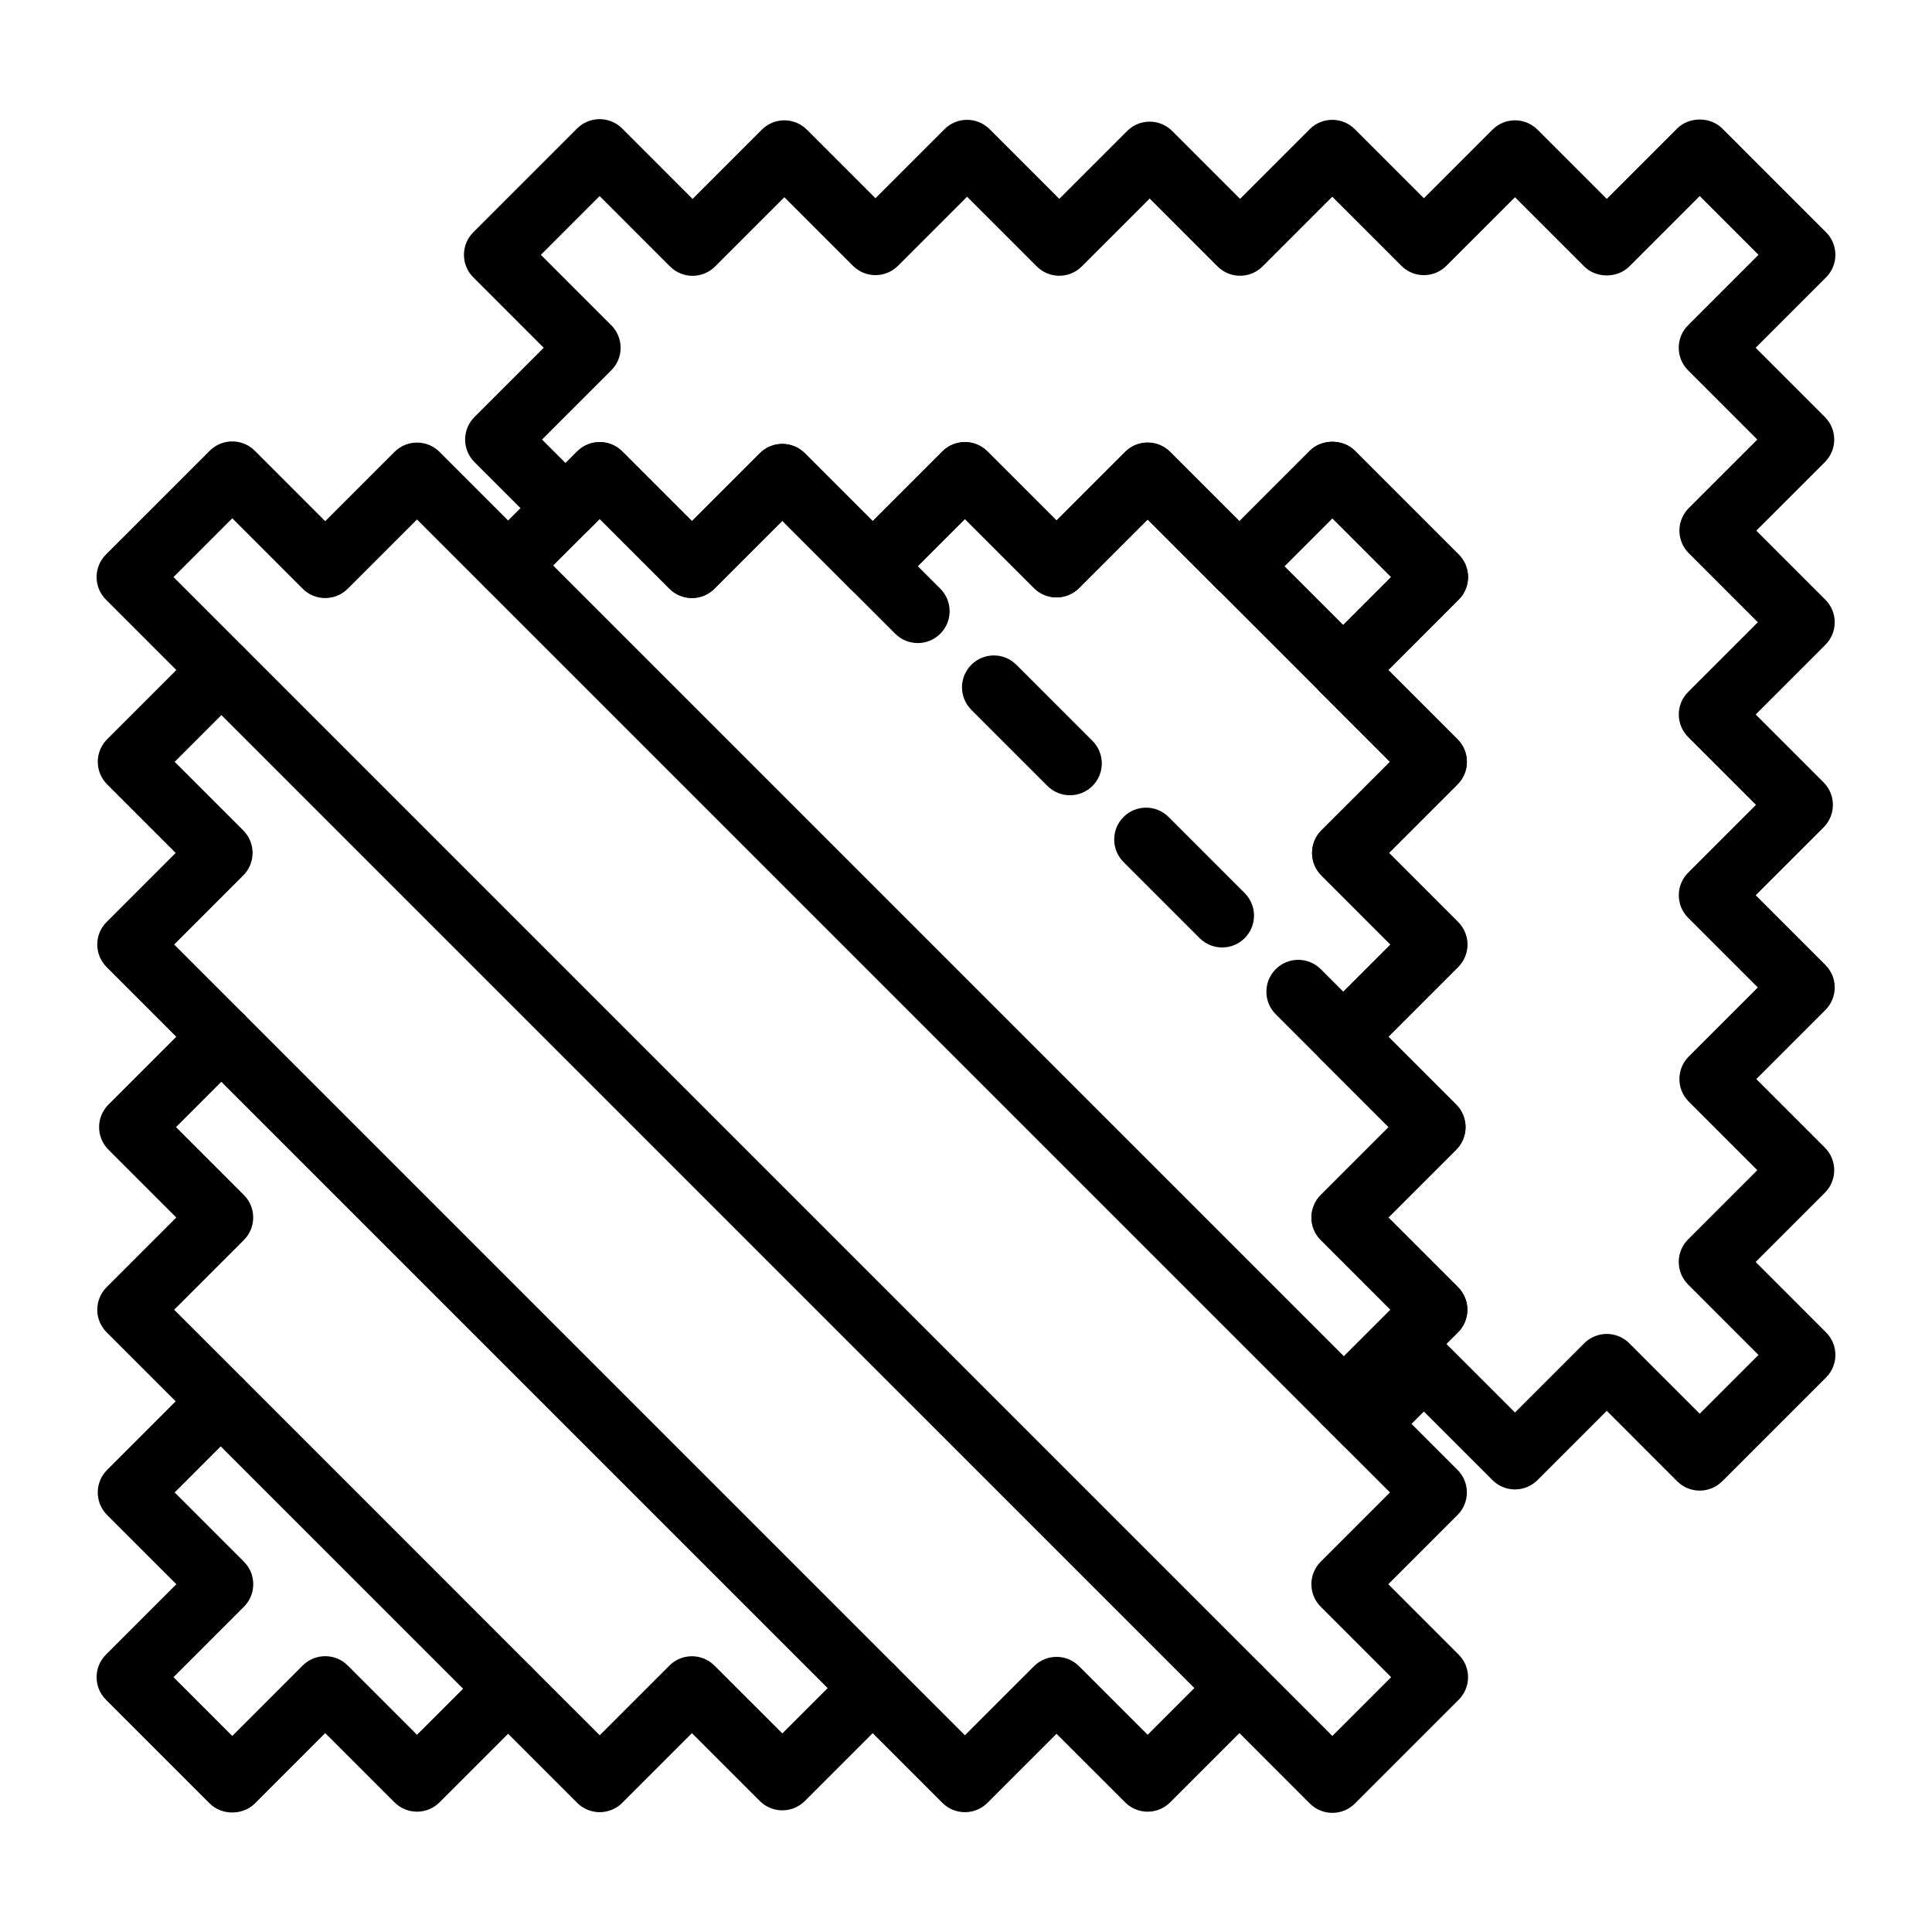
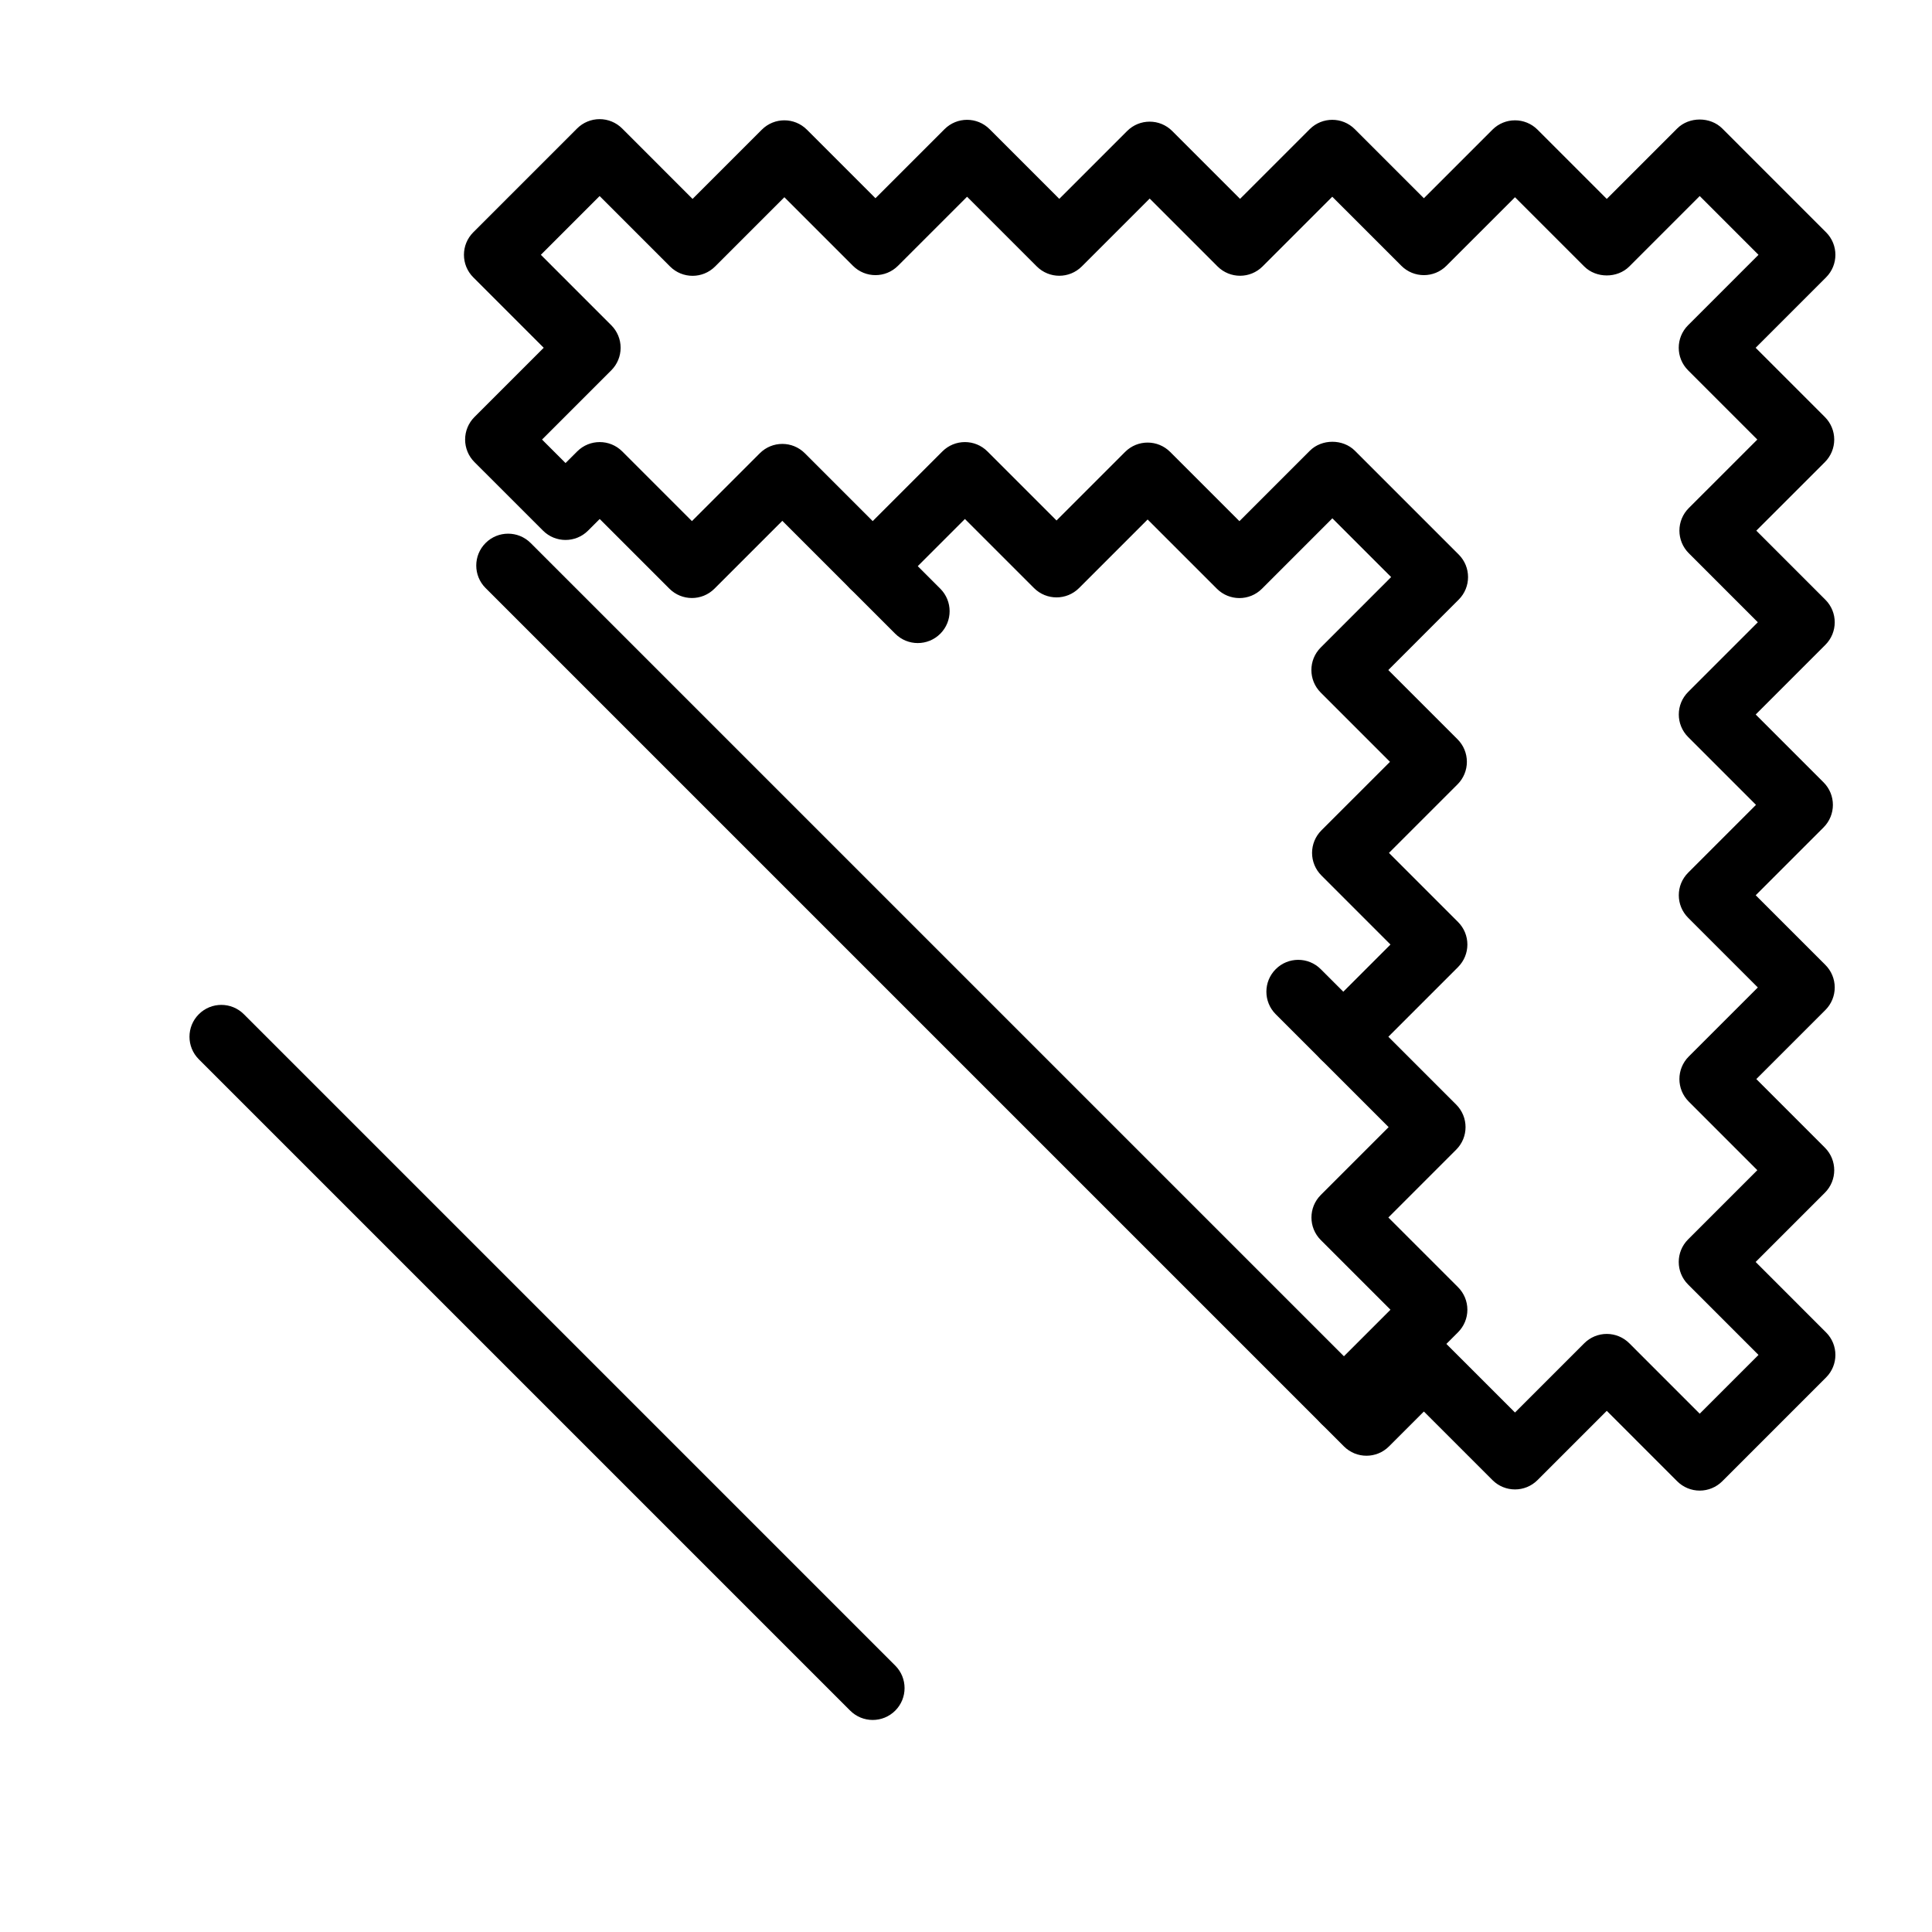
<svg xmlns="http://www.w3.org/2000/svg" viewBox="0 0 500 500" id="Layer_1">
  <g>
-     <path d="m344.817 469.167c-2.186 0-4.284-.869-5.829-2.415l-18.226-18.229-17.923 17.923c-3.221 3.221-8.438 3.221-11.659 0l-17.749-17.746-17.879 17.875c-3.221 3.221-8.438 3.221-11.659 0l-18.036-18.035-17.561 17.56c-3.22 3.22-8.438 3.22-11.658 0l-17.565-17.561-18.036 18.035c-3.221 3.221-8.438 3.221-11.659 0l-17.879-17.875-17.745 17.746c-3.221 3.221-8.438 3.221-11.659 0l-17.927-17.923-18.225 18.229c-3.093 3.091-8.568 3.091-11.659 0l-26.869-26.869c-3.22-3.22-3.22-8.438 0-11.658l18.226-18.23-17.924-17.923c-3.22-3.22-3.22-8.438 0-11.658l17.75-17.754-17.879-17.875c-1.546-1.546-2.415-3.639-2.415-5.829s.869-4.284 2.415-5.83l18.036-18.035-17.56-17.56c-3.221-3.221-3.221-8.438 0-11.659l17.561-17.561-18.036-18.036c-3.221-3.221-3.221-8.438 0-11.659l17.879-17.882-17.75-17.746c-1.545-1.546-2.415-3.639-2.415-5.829 0-2.191.87-4.284 2.415-5.83l17.924-17.923-18.226-18.229c-3.22-3.221-3.22-8.438 0-11.659l26.869-26.868c1.546-1.546 3.643-2.416 5.829-2.416 2.187 0 4.284.87 5.83 2.416l18.225 18.229 17.927-17.923c3.221-3.221 8.438-3.221 11.659 0l17.745 17.745 17.879-17.875c3.221-3.22 8.438-3.22 11.659 0l18.036 18.036 17.565-17.561c3.22-3.221 8.438-3.221 11.658 0l17.561 17.561 18.036-18.036c3.221-3.22 8.438-3.22 11.659 0l17.879 17.875 17.749-17.745c3.221-3.221 8.438-3.221 11.659 0l17.923 17.923 18.226-18.229c3.091-3.092 8.567-3.092 11.658 0l26.869 26.868c3.22 3.221 3.22 8.438 0 11.659l-18.225 18.229 17.923 17.923c1.545 1.546 2.415 3.639 2.415 5.83 0 2.19-.87 4.283-2.415 5.829l-17.75 17.746 17.879 17.882c3.221 3.221 3.221 8.438 0 11.659l-18.036 18.036 17.561 17.561c3.221 3.221 3.221 8.438 0 11.659l-17.561 17.561 18.036 18.035c1.546 1.546 2.415 3.64 2.415 5.83s-.869 4.283-2.415 5.829l-17.879 17.875 17.75 17.754c3.22 3.22 3.22 8.438 0 11.658l-17.923 17.923 18.225 18.23c3.22 3.22 3.22 8.438 0 11.658l-26.869 26.869c-1.546 1.546-3.644 2.415-5.83 2.415zm-24.055-40.548c2.186 0 4.284.869 5.83 2.415l18.225 18.229 15.21-15.21-18.225-18.229c-3.221-3.221-3.221-8.438 0-11.659l17.923-17.923-17.75-17.754c-3.22-3.22-3.22-8.438 0-11.658l17.879-17.875-18.036-18.036c-3.22-3.221-3.22-8.438 0-11.659l17.561-17.561-17.561-17.561c-3.22-3.22-3.22-8.438 0-11.658l18.036-18.036-17.879-17.883c-1.545-1.546-2.415-3.647-2.415-5.829 0-2.191.87-4.284 2.415-5.83l17.75-17.745-17.923-17.924c-3.221-3.22-3.221-8.438 0-11.658l18.225-18.23-15.21-15.209-18.225 18.229c-3.093 3.092-8.568 3.092-11.659 0l-17.923-17.923-17.75 17.745c-3.221 3.221-8.438 3.221-11.659 0l-17.878-17.875-18.036 18.036c-3.221 3.221-8.438 3.221-11.659 0l-17.561-17.561-17.565 17.561c-3.221 3.221-8.438 3.221-11.659 0l-18.035-18.036-17.879 17.875c-3.221 3.221-8.438 3.221-11.659 0l-17.746-17.745-17.927 17.923c-3.22 3.22-8.438 3.22-11.658 0l-18.226-18.229-15.21 15.209 18.226 18.23c3.22 3.22 3.22 8.438 0 11.658l-17.924 17.924 17.75 17.745c1.546 1.546 2.415 3.639 2.415 5.83 0 2.182-.869 4.283-2.415 5.829l-17.879 17.883 18.036 18.036c3.22 3.22 3.22 8.438 0 11.658l-17.56 17.562 17.561 17.561c3.22 3.221 3.22 8.438 0 11.659l-18.036 18.036 17.879 17.875c3.221 3.22 3.221 8.438 0 11.658l-17.75 17.754 17.924 17.923c3.22 3.221 3.22 8.438 0 11.659l-18.226 18.229 15.21 15.21 18.226-18.229c3.22-3.221 8.438-3.221 11.658 0l17.927 17.923 17.746-17.746c3.221-3.22 8.438-3.22 11.659 0l17.879 17.875 18.035-18.035c3.221-3.221 8.438-3.221 11.659 0l17.565 17.561 17.561-17.561c3.221-3.221 8.438-3.221 11.659 0l18.036 18.035 17.878-17.875c3.221-3.22 8.438-3.22 11.659 0l17.75 17.746 17.923-17.923c1.545-1.547 3.642-2.416 5.828-2.416z" />
    <path d="m439.887 385.768c-2.187 0-4.284-.869-5.83-2.415l-18.225-18.229-17.923 17.923c-3.221 3.221-8.438 3.221-11.659 0l-17.75-17.747-9.03 9.027c-3.22 3.22-8.438 3.22-11.659 0l-5.837-5.838c-1.545-1.545-2.415-3.639-2.415-5.829s.87-4.284 2.415-5.829l17.879-17.875-18.036-18.036c-3.22-3.221-3.22-8.438 0-11.659l17.561-17.561-17.561-17.561c-3.22-3.22-3.22-8.438 0-11.658l18.036-18.036-17.879-17.883c-1.545-1.546-2.415-3.647-2.415-5.829 0-2.191.87-4.284 2.415-5.83l17.75-17.745-17.923-17.924c-3.221-3.22-3.221-8.438 0-11.658l18.225-18.23-15.21-15.209-18.225 18.229c-3.221 3.22-8.438 3.22-11.659 0l-17.927-17.923-17.746 17.745c-3.221 3.221-8.438 3.221-11.659 0l-17.878-17.875-18.036 18.036c-3.221 3.221-8.438 3.221-11.659 0l-17.561-17.561-17.565 17.561c-3.221 3.221-8.438 3.221-11.659 0l-18.035-18.036-3.016 3.012c-3.22 3.22-8.438 3.22-11.658 0l-17.746-17.738c-1.546-1.546-2.415-3.639-2.415-5.829 0-2.191.869-4.284 2.415-5.83l17.927-17.923-18.229-18.229c-3.221-3.221-3.221-8.438 0-11.659l26.869-26.869c1.545-1.545 3.643-2.415 5.829-2.415s4.284.87 5.829 2.415l18.226 18.23 17.927-17.924c3.22-3.22 8.438-3.22 11.658 0l17.746 17.746 17.879-17.875c3.221-3.221 8.438-3.221 11.659 0l18.035 18.036 17.565-17.561c3.221-3.221 8.438-3.221 11.659 0l17.561 17.561 18.036-18.036c3.22-3.221 8.438-3.221 11.659 0l17.878 17.876 17.75-17.746c3.221-3.22 8.438-3.22 11.659 0l17.923 17.924 18.225-18.23c3.092-3.091 8.568-3.091 11.659 0l26.868 26.869c3.221 3.221 3.221 8.438 0 11.659l-18.225 18.229 17.923 17.923c1.546 1.546 2.416 3.639 2.416 5.83 0 2.19-.87 4.283-2.416 5.829l-17.749 17.745 17.879 17.883c3.22 3.221 3.22 8.438 0 11.659l-18.036 18.036 17.561 17.561c3.221 3.22 3.221 8.438 0 11.658l-17.561 17.562 18.036 18.035c1.545 1.546 2.415 3.639 2.415 5.83 0 2.19-.87 4.283-2.415 5.829l-17.879 17.875 17.749 17.754c3.221 3.221 3.221 8.438 0 11.659l-17.923 17.923 18.225 18.23c3.221 3.22 3.221 8.438 0 11.658l-26.868 26.869c-1.546 1.544-3.643 2.414-5.829 2.414zm-24.055-40.549c2.186 0 4.284.87 5.829 2.416l18.226 18.229 15.209-15.21-18.225-18.229c-3.22-3.221-3.22-8.438 0-11.659l17.923-17.923-17.749-17.755c-3.221-3.22-3.221-8.438 0-11.658l17.879-17.875-18.036-18.036c-3.221-3.221-3.221-8.438 0-11.659l17.561-17.561-17.561-17.561c-3.221-3.221-3.221-8.438 0-11.659l18.036-18.035-17.879-17.883c-1.546-1.546-2.415-3.647-2.415-5.83 0-2.19.869-4.283 2.415-5.829l17.749-17.745-17.923-17.924c-3.22-3.22-3.22-8.438 0-11.658l18.225-18.23-15.209-15.21-18.226 18.23c-3.091 3.091-8.567 3.091-11.658 0l-17.923-17.922-17.75 17.746c-3.221 3.221-8.438 3.221-11.659 0l-17.879-17.875-18.036 18.036c-3.22 3.221-8.438 3.221-11.658 0l-17.561-17.56-17.564 17.56c-3.221 3.221-8.438 3.221-11.659 0l-18.036-18.036-17.879 17.875c-3.22 3.221-8.438 3.221-11.658 0l-17.746-17.746-17.927 17.924c-3.221 3.22-8.438 3.22-11.659 0l-18.225-18.23-15.21 15.21 18.229 18.23c1.546 1.545 2.415 3.639 2.415 5.829s-.869 4.284-2.415 5.829l-17.923 17.924 6.083 6.079 3.015-3.012c3.221-3.22 8.438-3.22 11.659 0l18.036 18.036 17.565-17.561c3.22-3.221 8.438-3.221 11.658 0l17.561 17.561 18.036-18.036c3.221-3.22 8.438-3.22 11.659 0l17.879 17.875 17.745-17.745c3.221-3.221 8.438-3.221 11.659 0l17.927 17.923 18.226-18.229c3.091-3.092 8.567-3.092 11.658 0l26.869 26.868c3.22 3.221 3.22 8.438 0 11.659l-18.225 18.229 17.923 17.923c1.545 1.546 2.415 3.639 2.415 5.83 0 2.19-.87 4.283-2.415 5.829l-17.75 17.746 17.879 17.882c3.221 3.221 3.221 8.438 0 11.659l-18.036 18.036 17.561 17.561c3.221 3.221 3.221 8.438 0 11.659l-17.561 17.561 18.036 18.035c1.546 1.546 2.415 3.64 2.415 5.83s-.869 4.283-2.415 5.829l-3.019 3.019c.008.008 17.758 17.754 17.758 17.754l17.924-17.923c1.544-1.547 3.642-2.417 5.827-2.417z" />
-     <path d="m347.631 181.65c-2.109 0-4.22-.806-5.829-2.416l-26.869-26.868c-3.221-3.221-3.221-8.438 0-11.659s8.438-3.221 11.659 0l26.868 26.869c3.221 3.22 3.221 8.438 0 11.658-1.611 1.61-3.72 2.416-5.829 2.416z" />
    <path d="m237.516 166.424c-2.109 0-4.219-.806-5.829-2.415l-11.659-11.659c-3.221-3.221-3.221-8.438 0-11.659 3.221-3.22 8.438-3.22 11.659 0l11.658 11.659c3.221 3.221 3.221 8.438 0 11.659-1.61 1.609-3.72 2.415-5.829 2.415z" />
-     <path d="m316.293 245.202c-2.109 0-4.22-.806-5.829-2.415l-19.694-19.694c-3.221-3.221-3.221-8.438 0-11.659 3.22-3.221 8.438-3.221 11.658 0l19.694 19.694c3.221 3.221 3.221 8.438 0 11.659-1.609 1.609-3.719 2.415-5.829 2.415zm-39.388-39.389c-2.109 0-4.219-.806-5.829-2.415l-19.695-19.695c-3.221-3.221-3.221-8.438 0-11.659 3.22-3.221 8.438-3.221 11.658 0l19.694 19.694c3.221 3.221 3.221 8.438 0 11.659-1.609 1.61-3.719 2.416-5.828 2.416z" />
    <path d="m347.647 276.554c-2.11 0-4.22-.805-5.83-2.415l-11.662-11.658c-3.221-3.221-3.221-8.438 0-11.659 3.212-3.221 8.438-3.221 11.658 0l11.663 11.659c3.221 3.22 3.221 8.438 0 11.658-1.606 1.61-3.72 2.415-5.829 2.415z" />
    <path d="m347.804 370.905c-2.11 0-4.22-.806-5.83-2.416l-216.304-216.3c-3.221-3.221-3.221-8.438 0-11.659 3.221-3.22 8.438-3.22 11.659 0l216.304 216.3c3.221 3.22 3.221 8.438 0 11.658-1.61 1.611-3.72 2.417-5.829 2.417z" />
-     <path d="m320.762 445.109c-2.109 0-4.219-.806-5.829-2.416l-263.463-263.459c-3.221-3.22-3.221-8.438 0-11.658 3.221-3.221 8.438-3.221 11.659 0l263.463 263.459c3.22 3.22 3.22 8.438 0 11.658-1.61 1.61-3.721 2.416-5.83 2.416z" />
    <path d="m225.857 445.124c-2.109 0-4.219-.805-5.829-2.415l-168.575-168.57c-3.22-3.22-3.22-8.438 0-11.658 3.221-3.221 8.438-3.221 11.659 0l168.574 168.57c3.22 3.22 3.22 8.438 0 11.658-1.61 1.61-3.719 2.415-5.829 2.415z" />
-     <path d="m131.499 445.285c-2.109 0-4.219-.805-5.829-2.415l-74.374-74.382c-3.22-3.22-3.22-8.438 0-11.658 3.221-3.221 8.438-3.221 11.659 0l74.374 74.381c3.22 3.221 3.22 8.438 0 11.659-1.61 1.611-3.72 2.415-5.83 2.415z" />
  </g>
</svg>